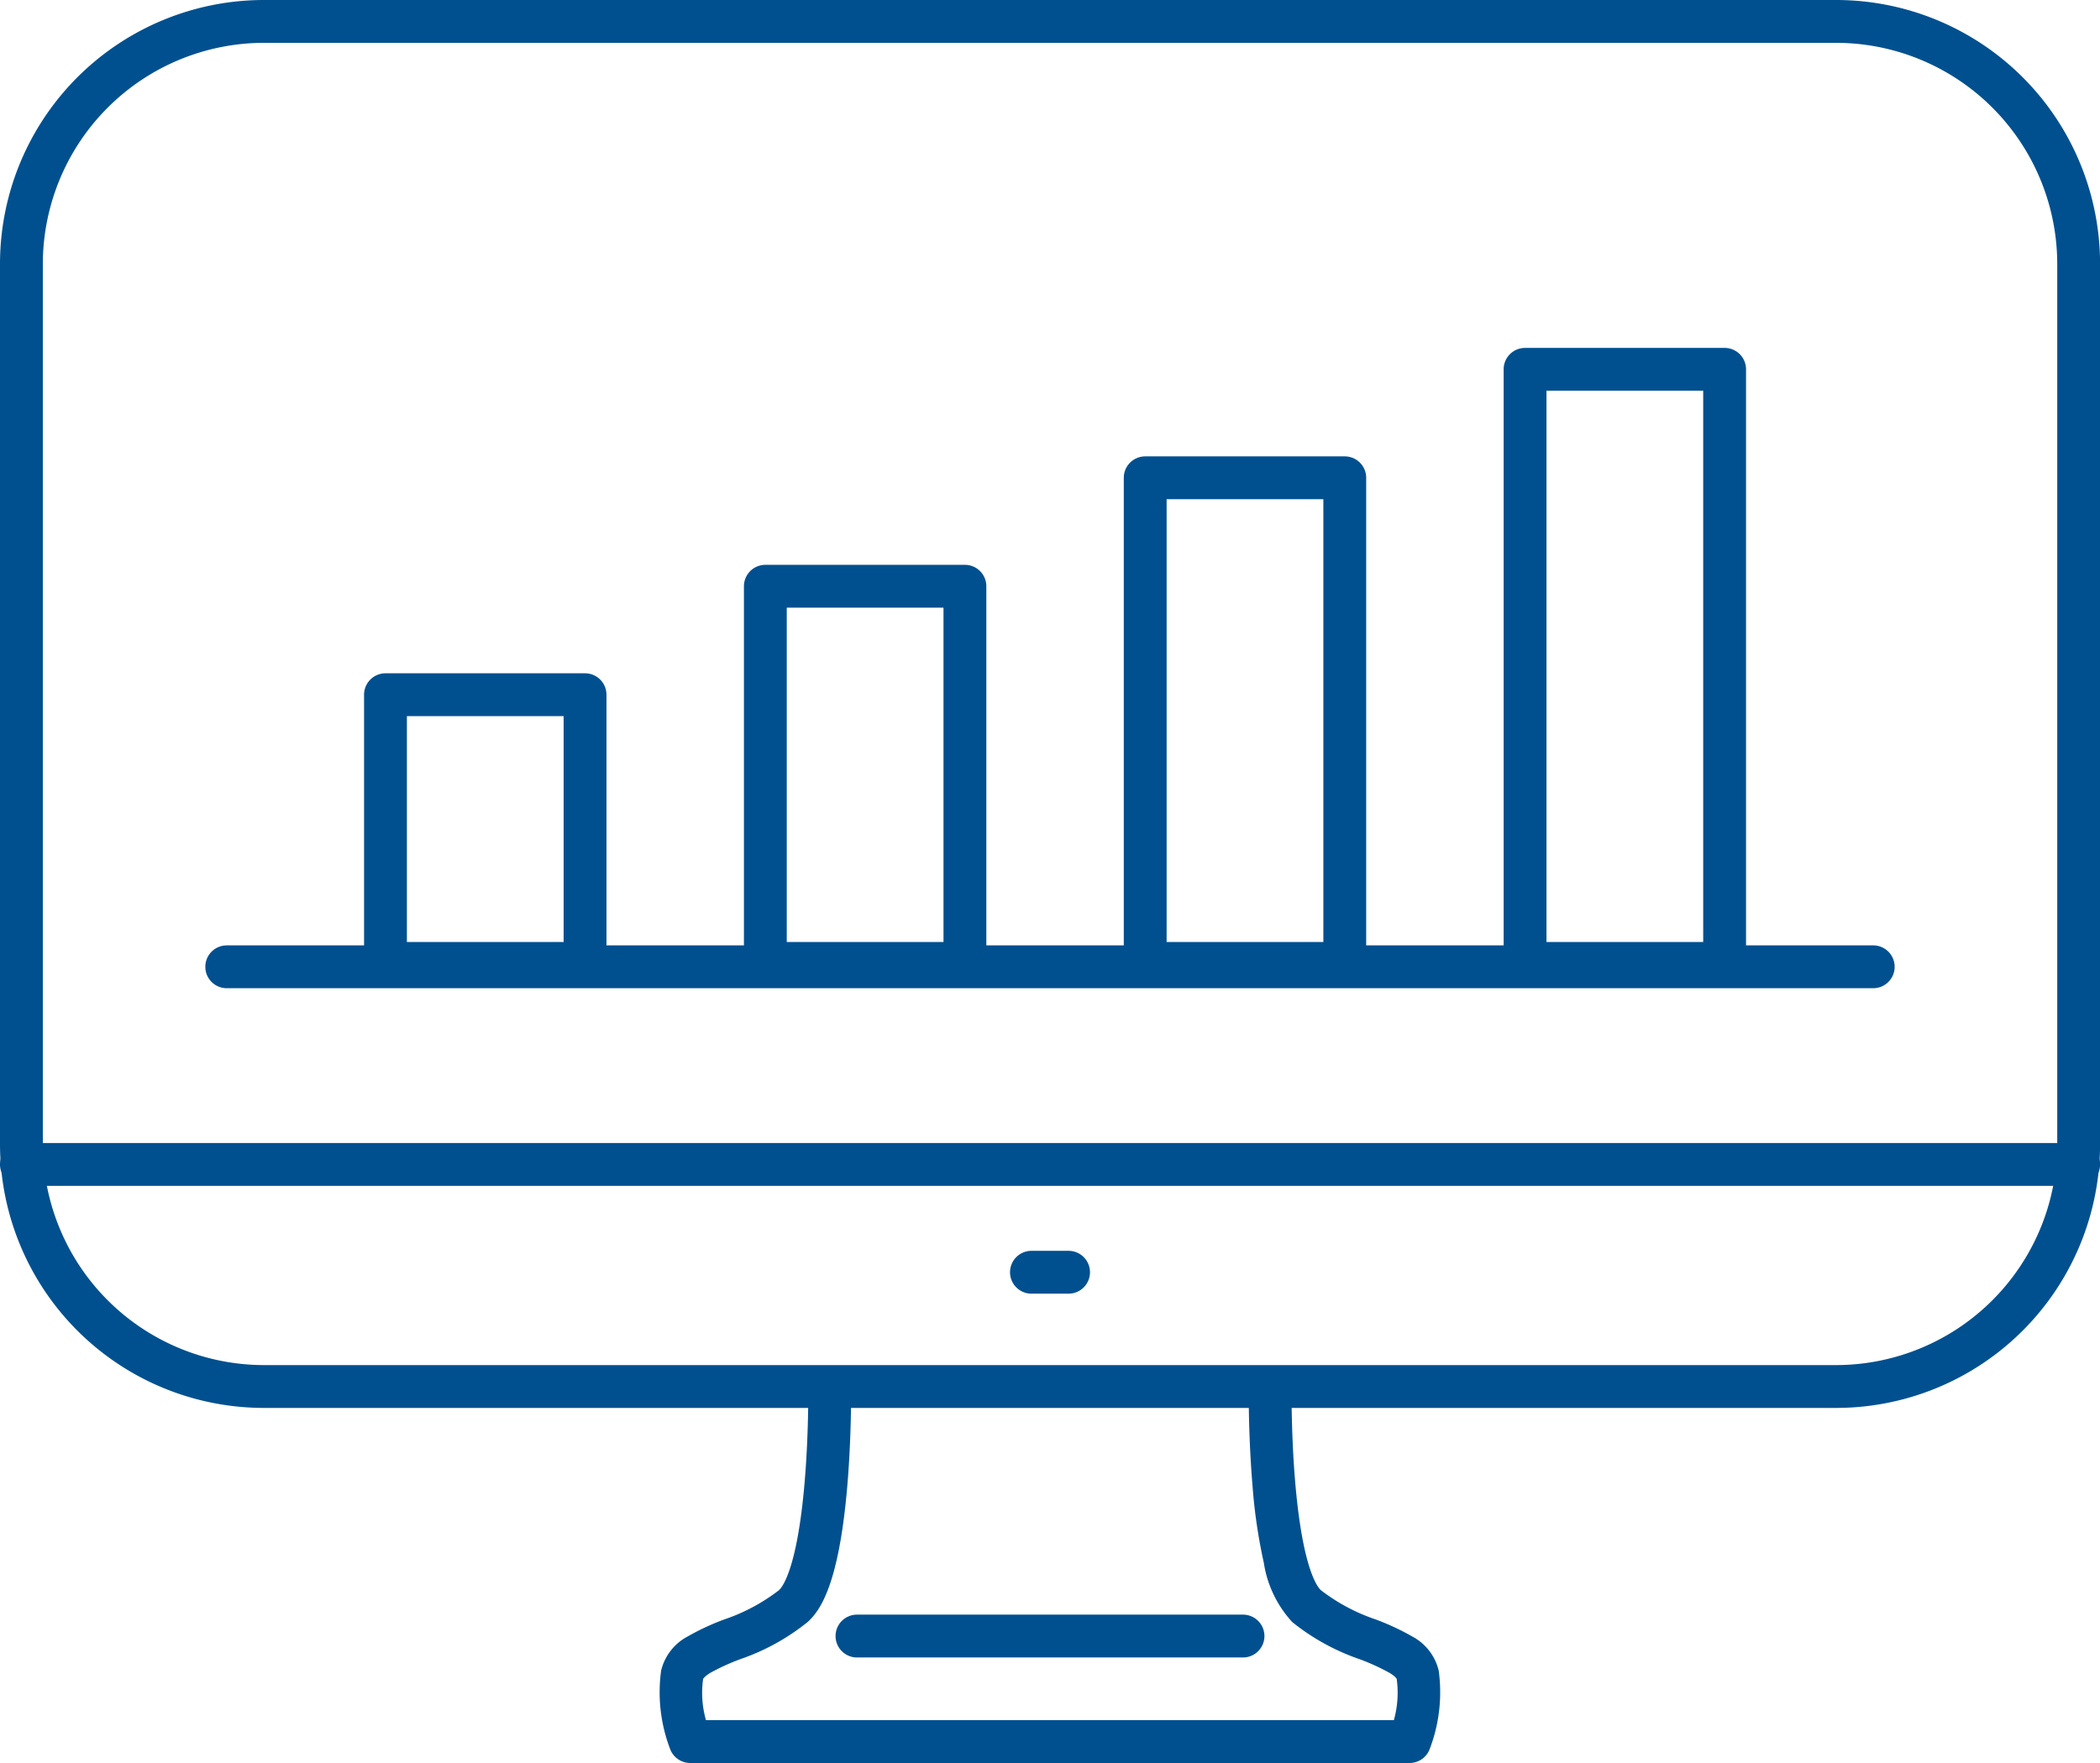
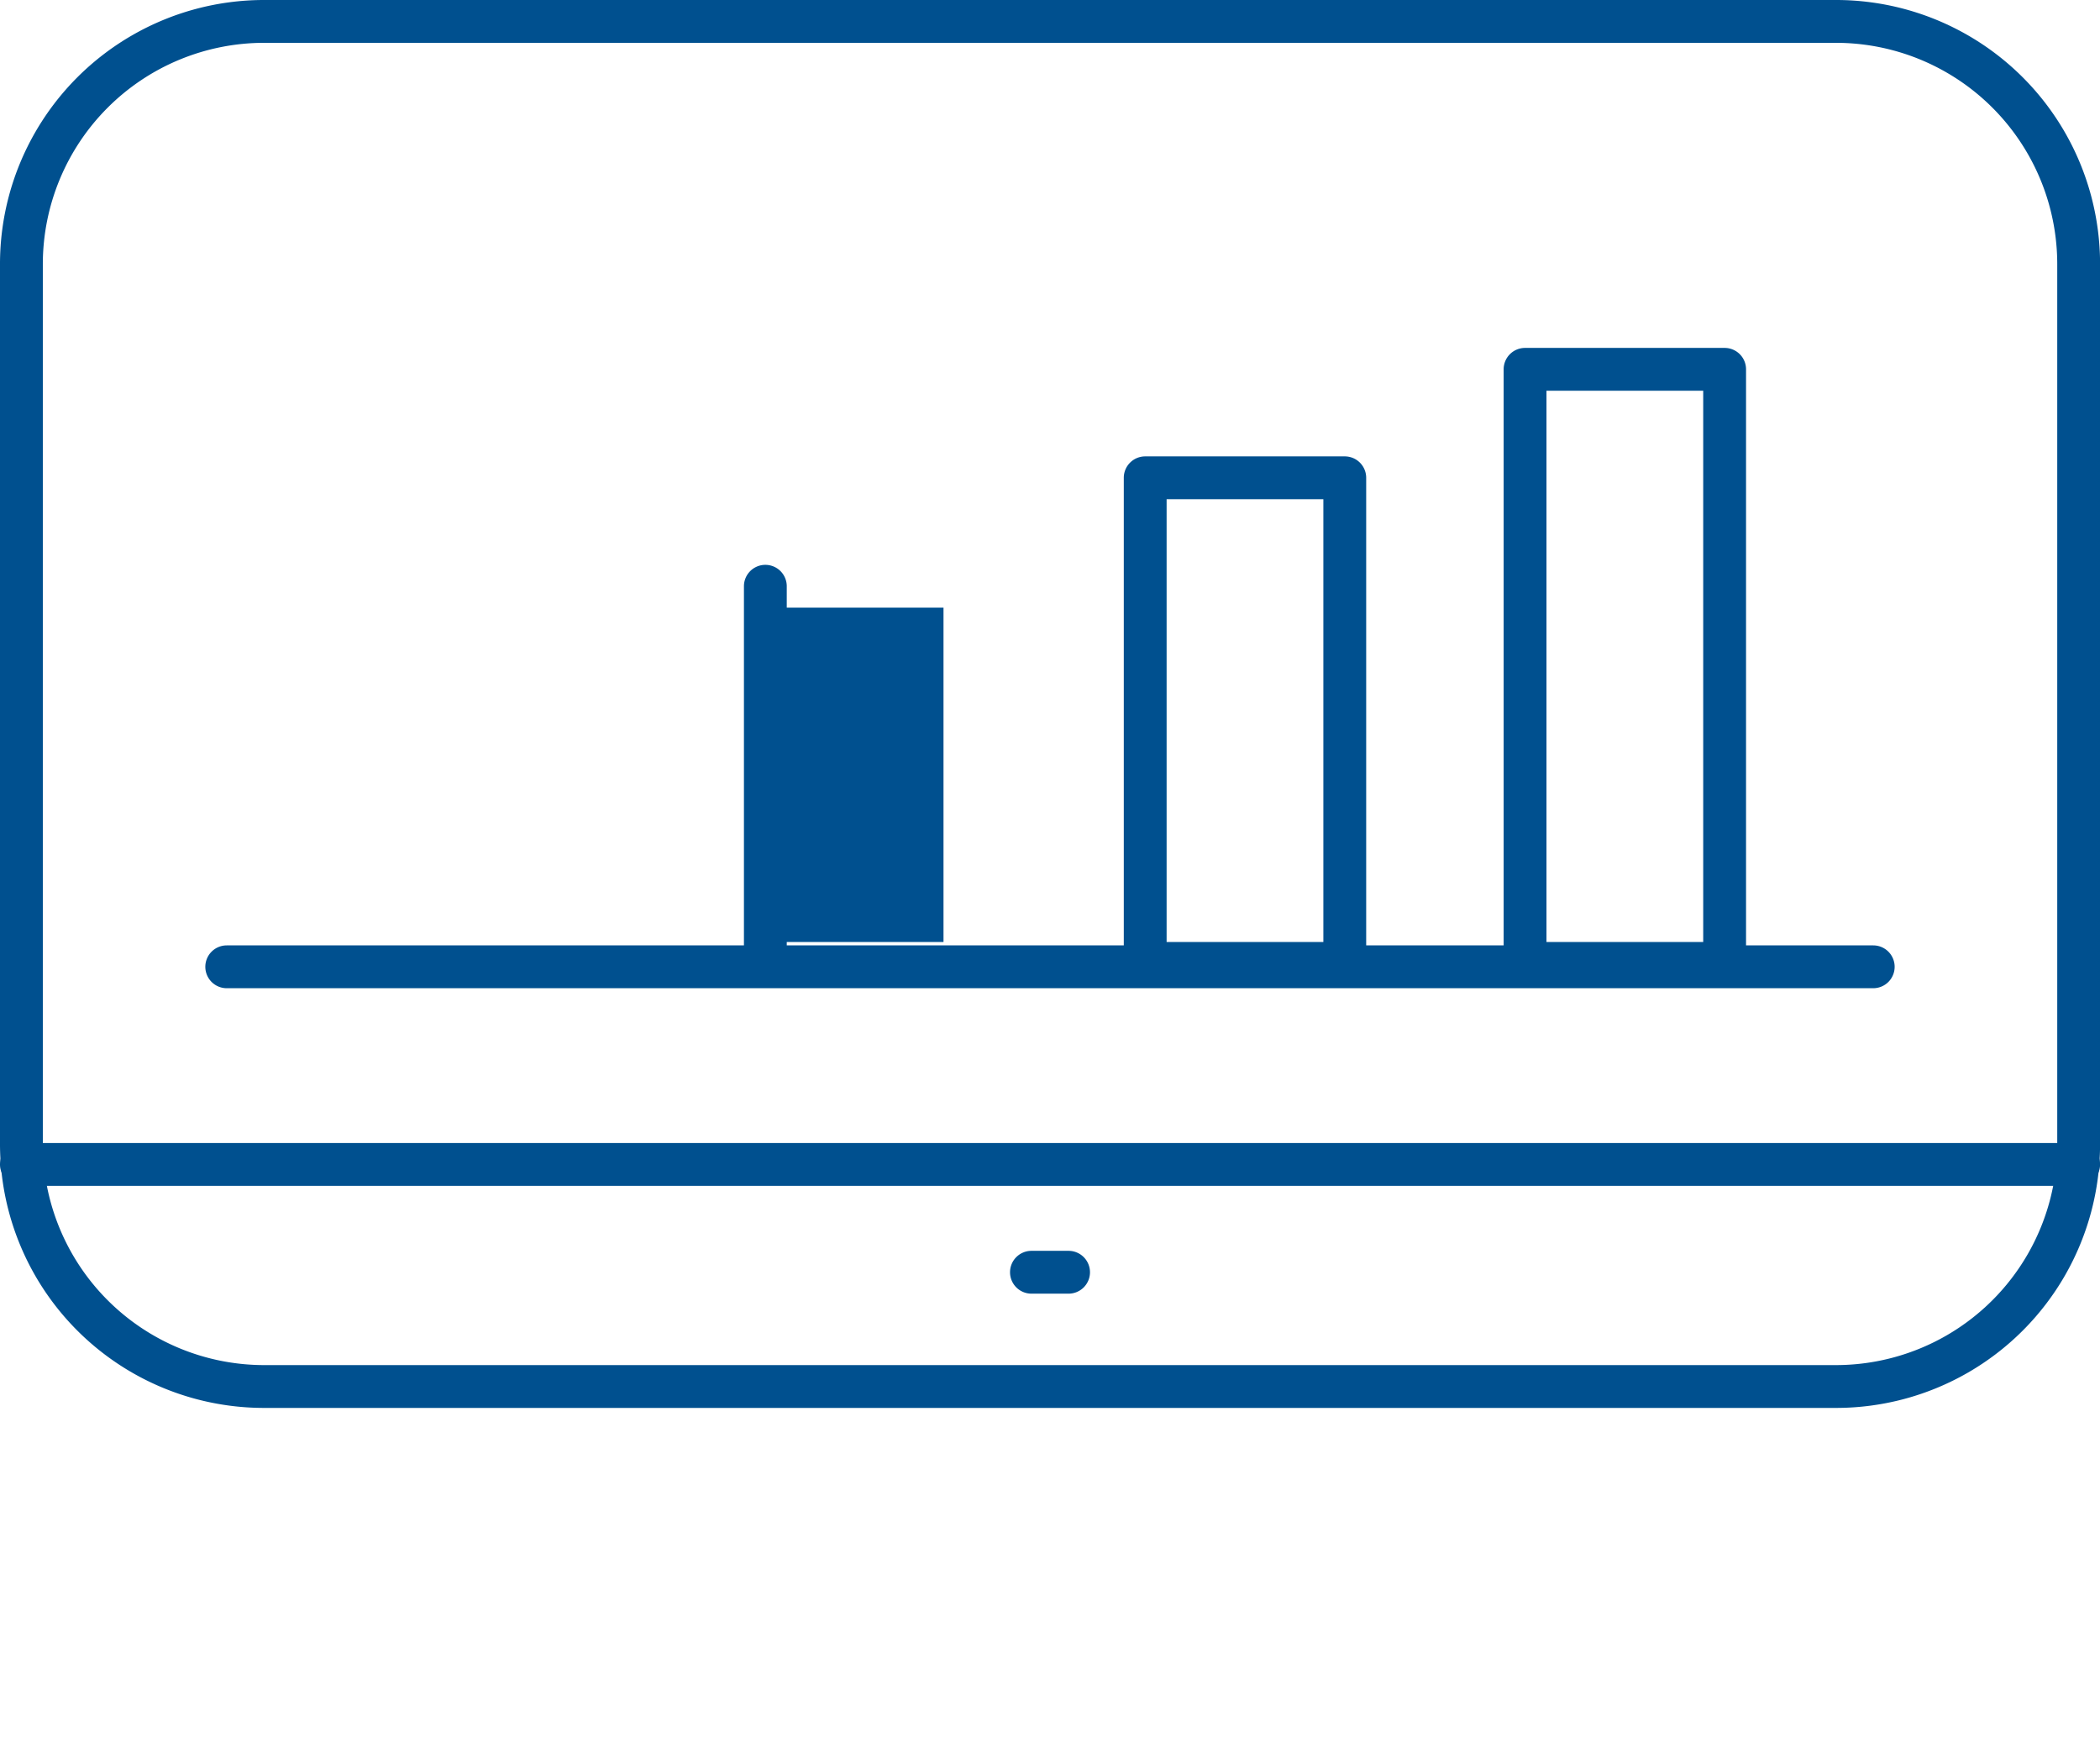
<svg xmlns="http://www.w3.org/2000/svg" width="147.095" height="123.5" viewBox="0 0 147.095 123.5">
  <g transform="translate(759.046 -174.692)" style="mix-blend-mode:multiply;isolation:isolate">
    <path d="M17.008-1.5H127.087A18.494,18.494,0,0,1,145.6,17.008V78.619a18.494,18.494,0,0,1-18.508,18.508H17.008A18.494,18.494,0,0,1-1.5,78.619V17.008A18.494,18.494,0,0,1,17.008-1.5ZM127.087,94.127A15.508,15.508,0,0,0,142.6,78.619V17.008A15.508,15.508,0,0,0,127.087,1.5H17.008A15.508,15.508,0,0,0,1.5,17.008V78.619A15.508,15.508,0,0,0,17.008,94.127Z" transform="translate(-757.546 176.192)" fill="#00508f" />
    <path d="M144.1,1.5H0A1.5,1.5,0,0,1-1.5,0,1.5,1.5,0,0,1,0-1.5H144.1A1.5,1.5,0,0,1,145.6,0,1.5,1.5,0,0,1,144.1,1.5Z" transform="translate(-757.546 256.263)" fill="#00508f" />
-     <path d="M-606.554,409.774h-50.4a1.5,1.5,0,0,1-1.4-.956,11.147,11.147,0,0,1-.639-5.509,3.668,3.668,0,0,1,1.863-2.4,17.231,17.231,0,0,1,2.553-1.189,13.166,13.166,0,0,0,3.841-2.052c.207-.185,1.264-1.415,1.789-7.488.291-3.374.261-6.495.26-6.526a1.5,1.5,0,0,1,1.483-1.516h.017a1.5,1.5,0,0,1,1.5,1.483c0,.133.032,3.3-.271,6.817-.586,6.78-1.866,8.649-2.777,9.465a15.607,15.607,0,0,1-4.717,2.6,15.368,15.368,0,0,0-2.1.96c-.383.236-.49.4-.5.432a6.969,6.969,0,0,0,.2,2.877h48.185a7.091,7.091,0,0,0,.2-2.877c-.007-.037-.115-.2-.5-.432a15.374,15.374,0,0,0-2.1-.96,15.608,15.608,0,0,1-4.717-2.6,7.872,7.872,0,0,1-1.992-4.153,37.436,37.436,0,0,1-.785-5.313c-.3-3.518-.273-6.684-.271-6.817a1.5,1.5,0,0,1,1.5-1.483h.017a1.5,1.5,0,0,1,1.483,1.516c0,.041-.03,3.177.262,6.547.525,6.054,1.581,7.282,1.787,7.466a13.168,13.168,0,0,0,3.841,2.052,17.228,17.228,0,0,1,2.553,1.189,3.668,3.668,0,0,1,1.863,2.4,11.145,11.145,0,0,1-.639,5.509A1.5,1.5,0,0,1-606.554,409.774Z" transform="translate(-53.745 -111.582)" fill="#00508f" />
-     <path d="M27.04,1.5H0A1.5,1.5,0,0,1-1.5,0,1.5,1.5,0,0,1,0-1.5H27.04A1.5,1.5,0,0,1,28.54,0,1.5,1.5,0,0,1,27.04,1.5Z" transform="translate(-699.019 289.3)" fill="#00508f" />
    <path d="M2.6,1.5H0A1.5,1.5,0,0,1-1.5,0,1.5,1.5,0,0,1,0-1.5H2.6A1.5,1.5,0,0,1,4.1,0,1.5,1.5,0,0,1,2.6,1.5Z" transform="translate(-686.798 263.815)" fill="#00508f" />
    <g transform="translate(-743.164 200.564)">
      <path d="M115.329,1.5H0A1.5,1.5,0,0,1-1.5,0,1.5,1.5,0,0,1,0-1.5H115.329a1.5,1.5,0,0,1,1.5,1.5A1.5,1.5,0,0,1,115.329,1.5Z" transform="translate(0 41.854)" fill="#00508f" />
-       <path d="M0-1.5H13.979a1.5,1.5,0,0,1,1.5,1.5V18.822a1.5,1.5,0,0,1-1.5,1.5H0a1.5,1.5,0,0,1-1.5-1.5V0A1.5,1.5,0,0,1,0-1.5Zm12.479,3H1.5V17.322H12.479Z" transform="translate(11.119 22.794)" fill="#00508f" />
-       <path d="M0-1.5H13.979a1.5,1.5,0,0,1,1.5,1.5V26.421a1.5,1.5,0,0,1-1.5,1.5H0a1.5,1.5,0,0,1-1.5-1.5V0A1.5,1.5,0,0,1,0-1.5Zm12.479,3H1.5V24.921H12.479Z" transform="translate(37.727 15.196)" fill="#00508f" />
+       <path d="M0-1.5a1.5,1.5,0,0,1,1.5,1.5V26.421a1.5,1.5,0,0,1-1.5,1.5H0a1.5,1.5,0,0,1-1.5-1.5V0A1.5,1.5,0,0,1,0-1.5Zm12.479,3H1.5V24.921H12.479Z" transform="translate(37.727 15.196)" fill="#00508f" />
      <path d="M0-1.5H13.979a1.5,1.5,0,0,1,1.5,1.5V34.019a1.5,1.5,0,0,1-1.5,1.5H0a1.5,1.5,0,0,1-1.5-1.5V0A1.5,1.5,0,0,1,0-1.5Zm12.479,3H1.5V32.519H12.479Z" transform="translate(64.334 7.598)" fill="#00508f" />
      <path d="M0-1.5H13.979a1.5,1.5,0,0,1,1.5,1.5V41.617a1.5,1.5,0,0,1-1.5,1.5H0a1.5,1.5,0,0,1-1.5-1.5V0A1.5,1.5,0,0,1,0-1.5Zm12.479,3H1.5V40.117H12.479Z" transform="translate(90.941)" fill="#00508f" />
    </g>
  </g>
</svg>